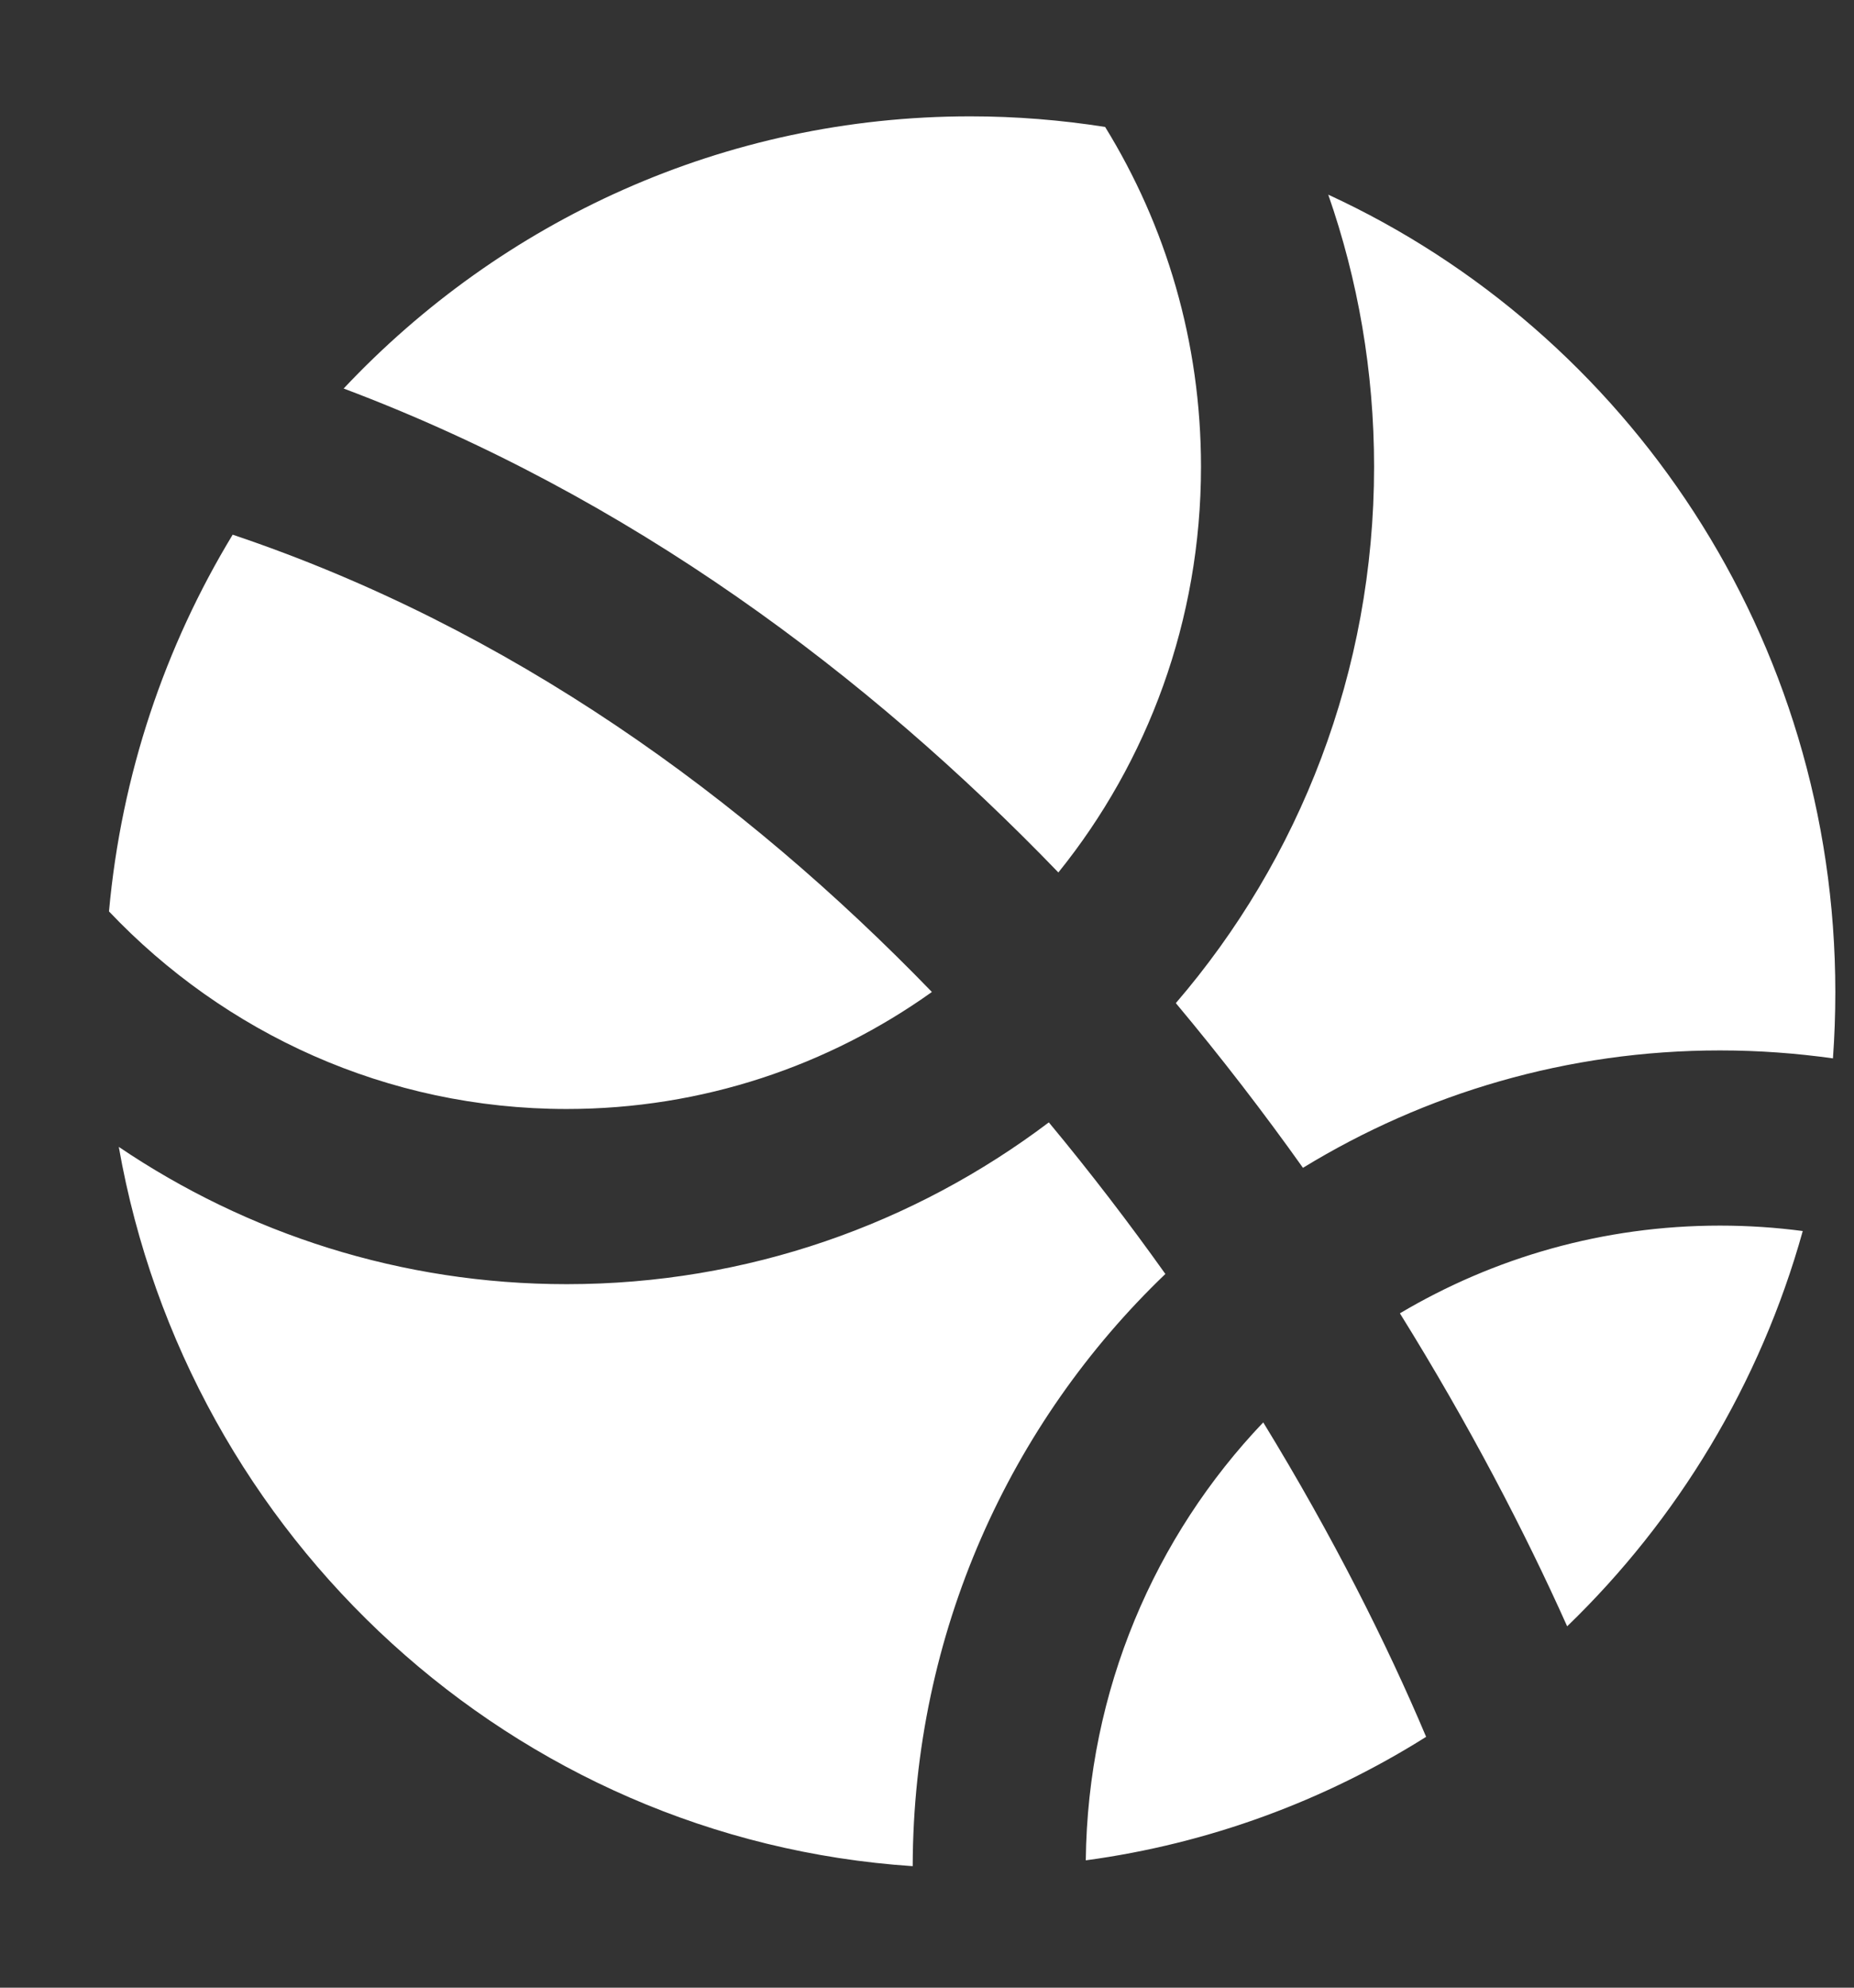
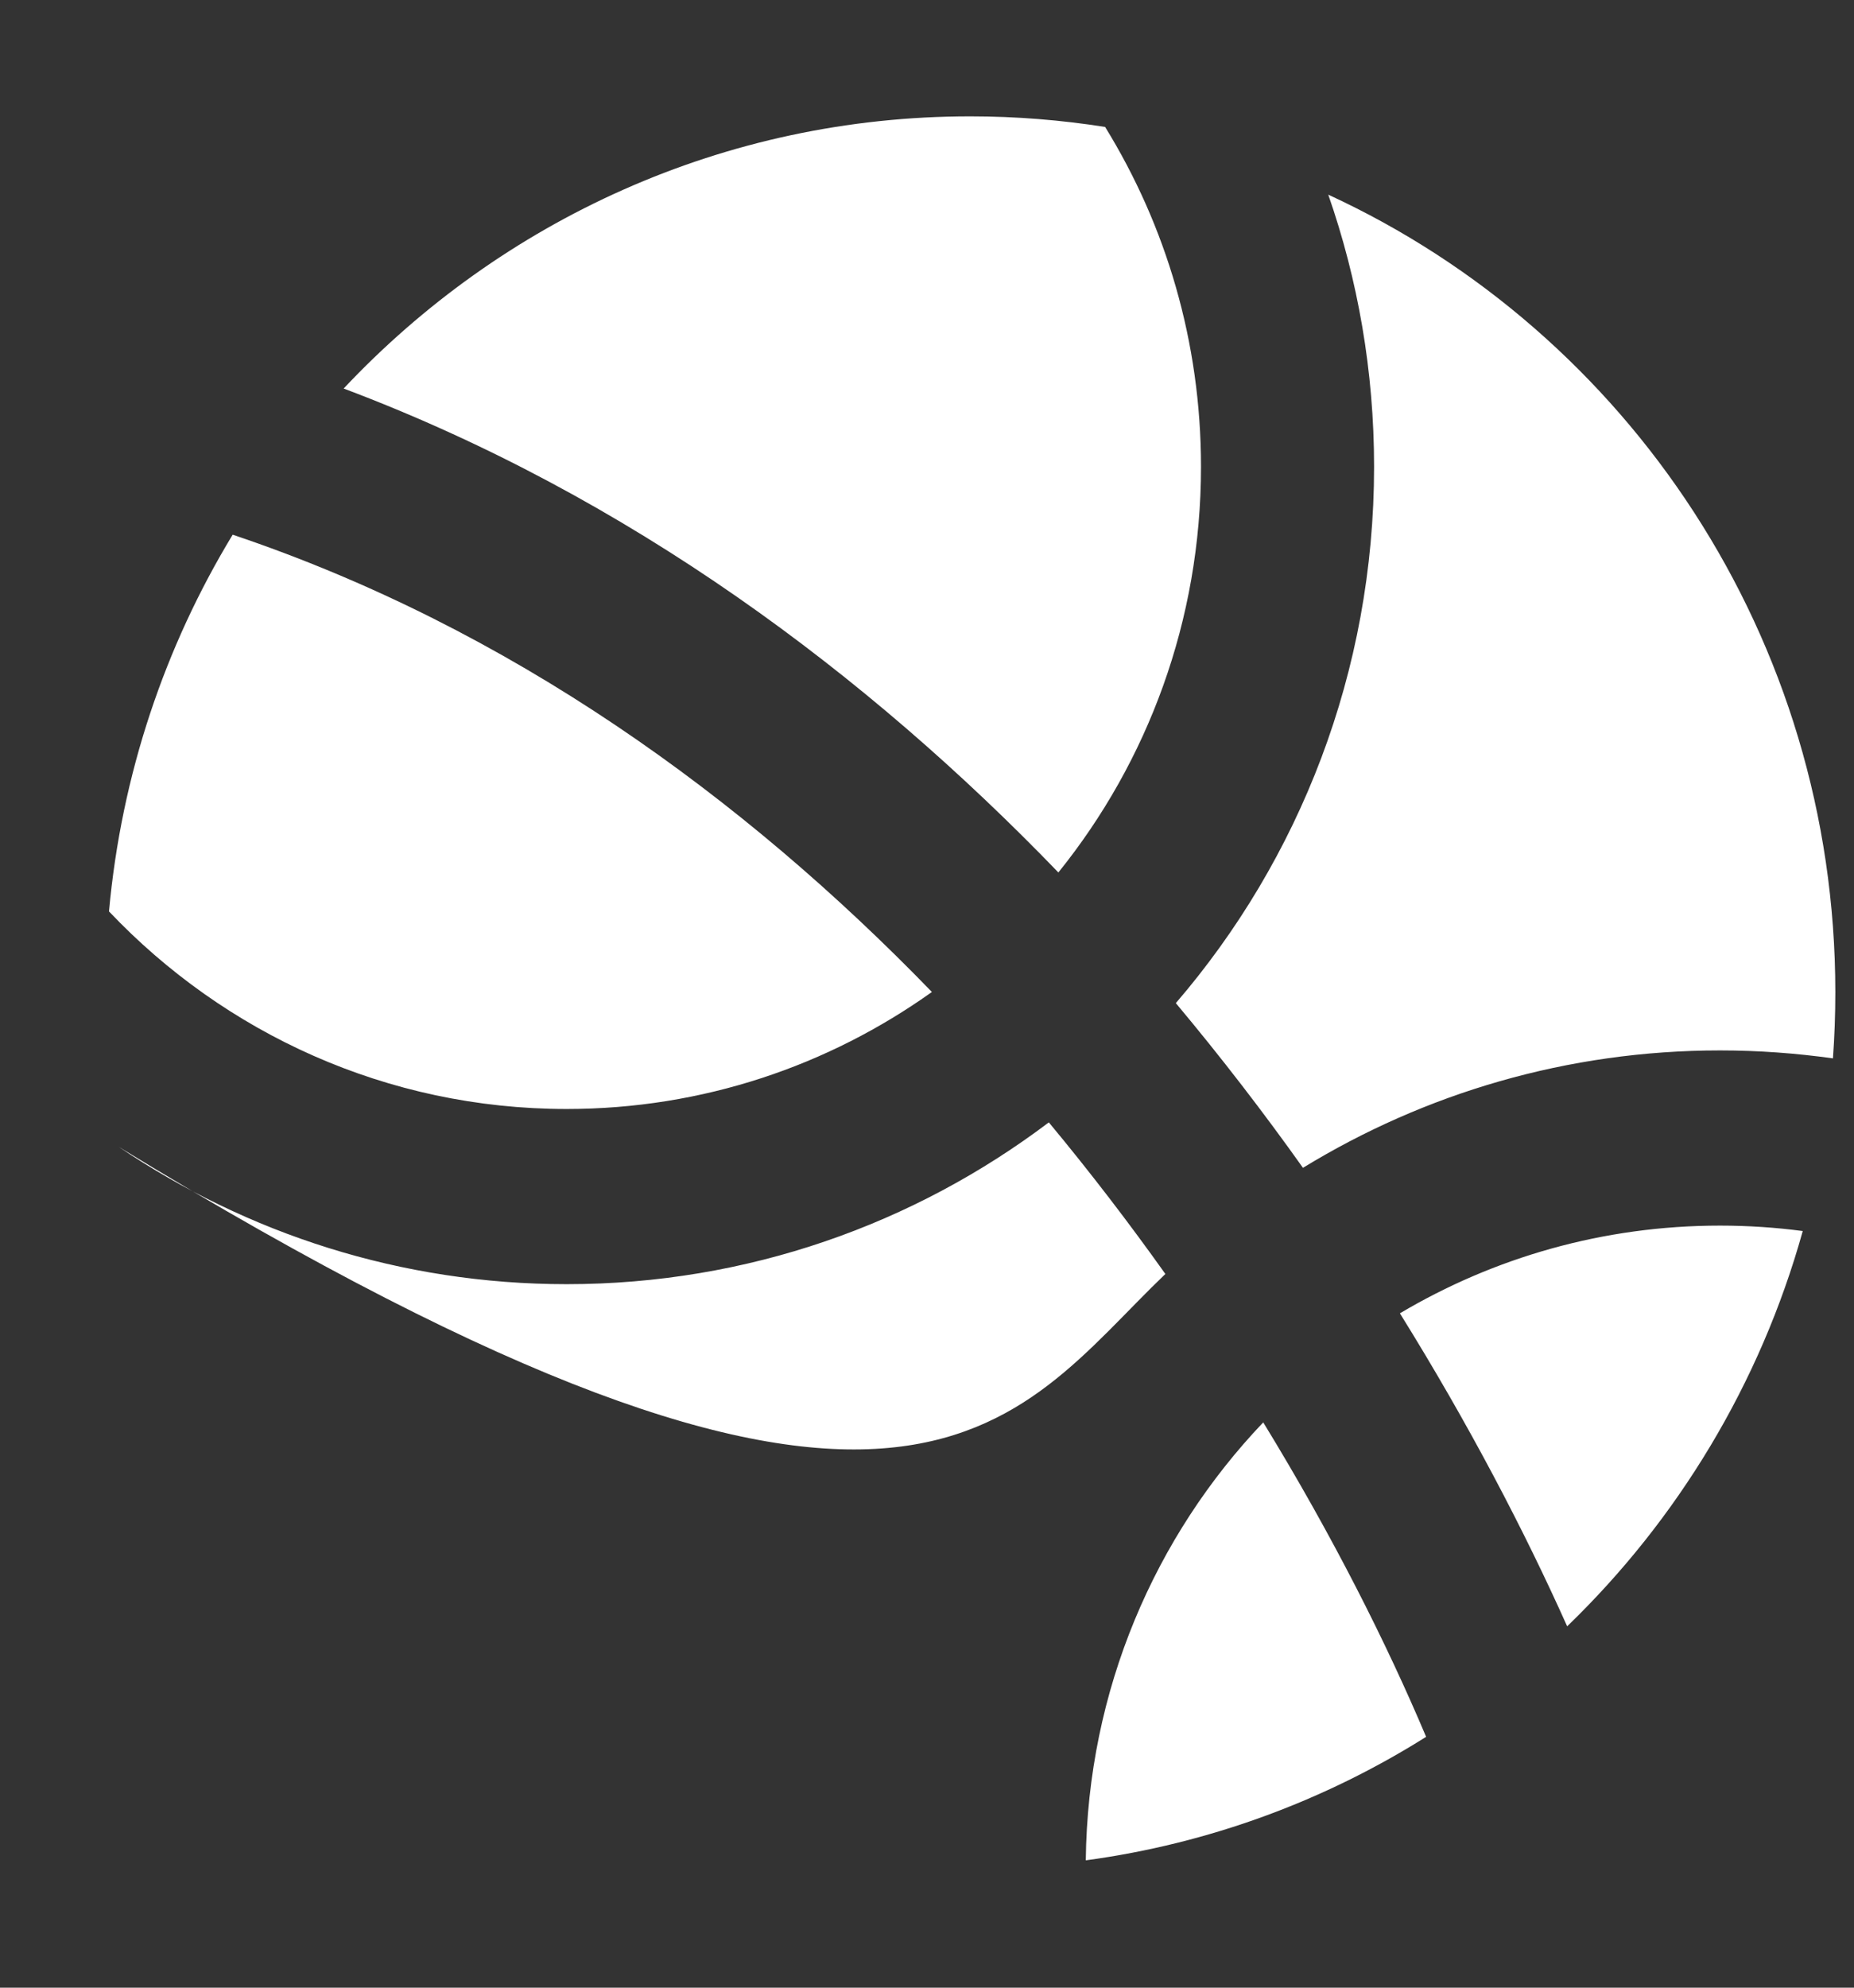
<svg xmlns="http://www.w3.org/2000/svg" width="14" height="15" viewBox="0 0 14 15" fill="none">
  <rect x="0" y="0" width="14" height="15" fill="#333333" stroke="none" />
-   <path id="Subtract" fill-rule="evenodd" clip-rule="evenodd" d="M7.037 7.486C6.257 8.042 5.306 8.369 4.279 8.369C2.921 8.369 1.695 7.797 0.823 6.878C0.917 5.843 1.246 4.877 1.757 4.035C3.855 4.74 5.615 6.018 7.037 7.486ZM7.992 6.584C6.551 5.091 4.754 3.744 2.595 2.932C3.785 1.667 5.465 0.878 7.327 0.878C7.674 0.878 8.014 0.906 8.345 0.958C8.804 1.702 9.069 2.58 9.069 3.522C9.069 4.683 8.666 5.749 7.992 6.584ZM7.92 8.47C6.904 9.237 5.644 9.691 4.279 9.691C3.028 9.691 1.865 9.309 0.897 8.655C1.417 11.608 3.875 13.882 6.892 14.083C6.896 12.323 7.628 10.736 8.8 9.614C8.528 9.232 8.235 8.849 7.92 8.47ZM9.839 8.813C9.543 8.397 9.223 7.981 8.879 7.57C9.811 6.487 10.376 5.071 10.376 3.522C10.376 2.802 10.254 2.111 10.03 1.469C12.289 2.509 13.859 4.813 13.859 7.488C13.859 7.656 13.853 7.822 13.841 7.987C13.562 7.948 13.278 7.927 12.988 7.927C11.836 7.927 10.758 8.251 9.839 8.813ZM9.539 10.734C8.721 11.592 8.213 12.756 8.199 14.039C9.132 13.913 10.004 13.588 10.769 13.107C10.474 12.408 10.064 11.591 9.539 10.734ZM11.834 12.273C11.512 11.554 11.091 10.747 10.571 9.911C11.281 9.49 12.107 9.249 12.988 9.249C13.2 9.249 13.409 9.263 13.613 9.29C13.291 10.444 12.667 11.469 11.834 12.273Z" fill="white" />
+   <path id="Subtract" fill-rule="evenodd" clip-rule="evenodd" d="M7.037 7.486C6.257 8.042 5.306 8.369 4.279 8.369C2.921 8.369 1.695 7.797 0.823 6.878C0.917 5.843 1.246 4.877 1.757 4.035C3.855 4.74 5.615 6.018 7.037 7.486ZM7.992 6.584C6.551 5.091 4.754 3.744 2.595 2.932C3.785 1.667 5.465 0.878 7.327 0.878C7.674 0.878 8.014 0.906 8.345 0.958C8.804 1.702 9.069 2.58 9.069 3.522C9.069 4.683 8.666 5.749 7.992 6.584ZM7.92 8.47C6.904 9.237 5.644 9.691 4.279 9.691C3.028 9.691 1.865 9.309 0.897 8.655C6.896 12.323 7.628 10.736 8.8 9.614C8.528 9.232 8.235 8.849 7.92 8.47ZM9.839 8.813C9.543 8.397 9.223 7.981 8.879 7.57C9.811 6.487 10.376 5.071 10.376 3.522C10.376 2.802 10.254 2.111 10.03 1.469C12.289 2.509 13.859 4.813 13.859 7.488C13.859 7.656 13.853 7.822 13.841 7.987C13.562 7.948 13.278 7.927 12.988 7.927C11.836 7.927 10.758 8.251 9.839 8.813ZM9.539 10.734C8.721 11.592 8.213 12.756 8.199 14.039C9.132 13.913 10.004 13.588 10.769 13.107C10.474 12.408 10.064 11.591 9.539 10.734ZM11.834 12.273C11.512 11.554 11.091 10.747 10.571 9.911C11.281 9.49 12.107 9.249 12.988 9.249C13.2 9.249 13.409 9.263 13.613 9.29C13.291 10.444 12.667 11.469 11.834 12.273Z" fill="white" />
</svg>